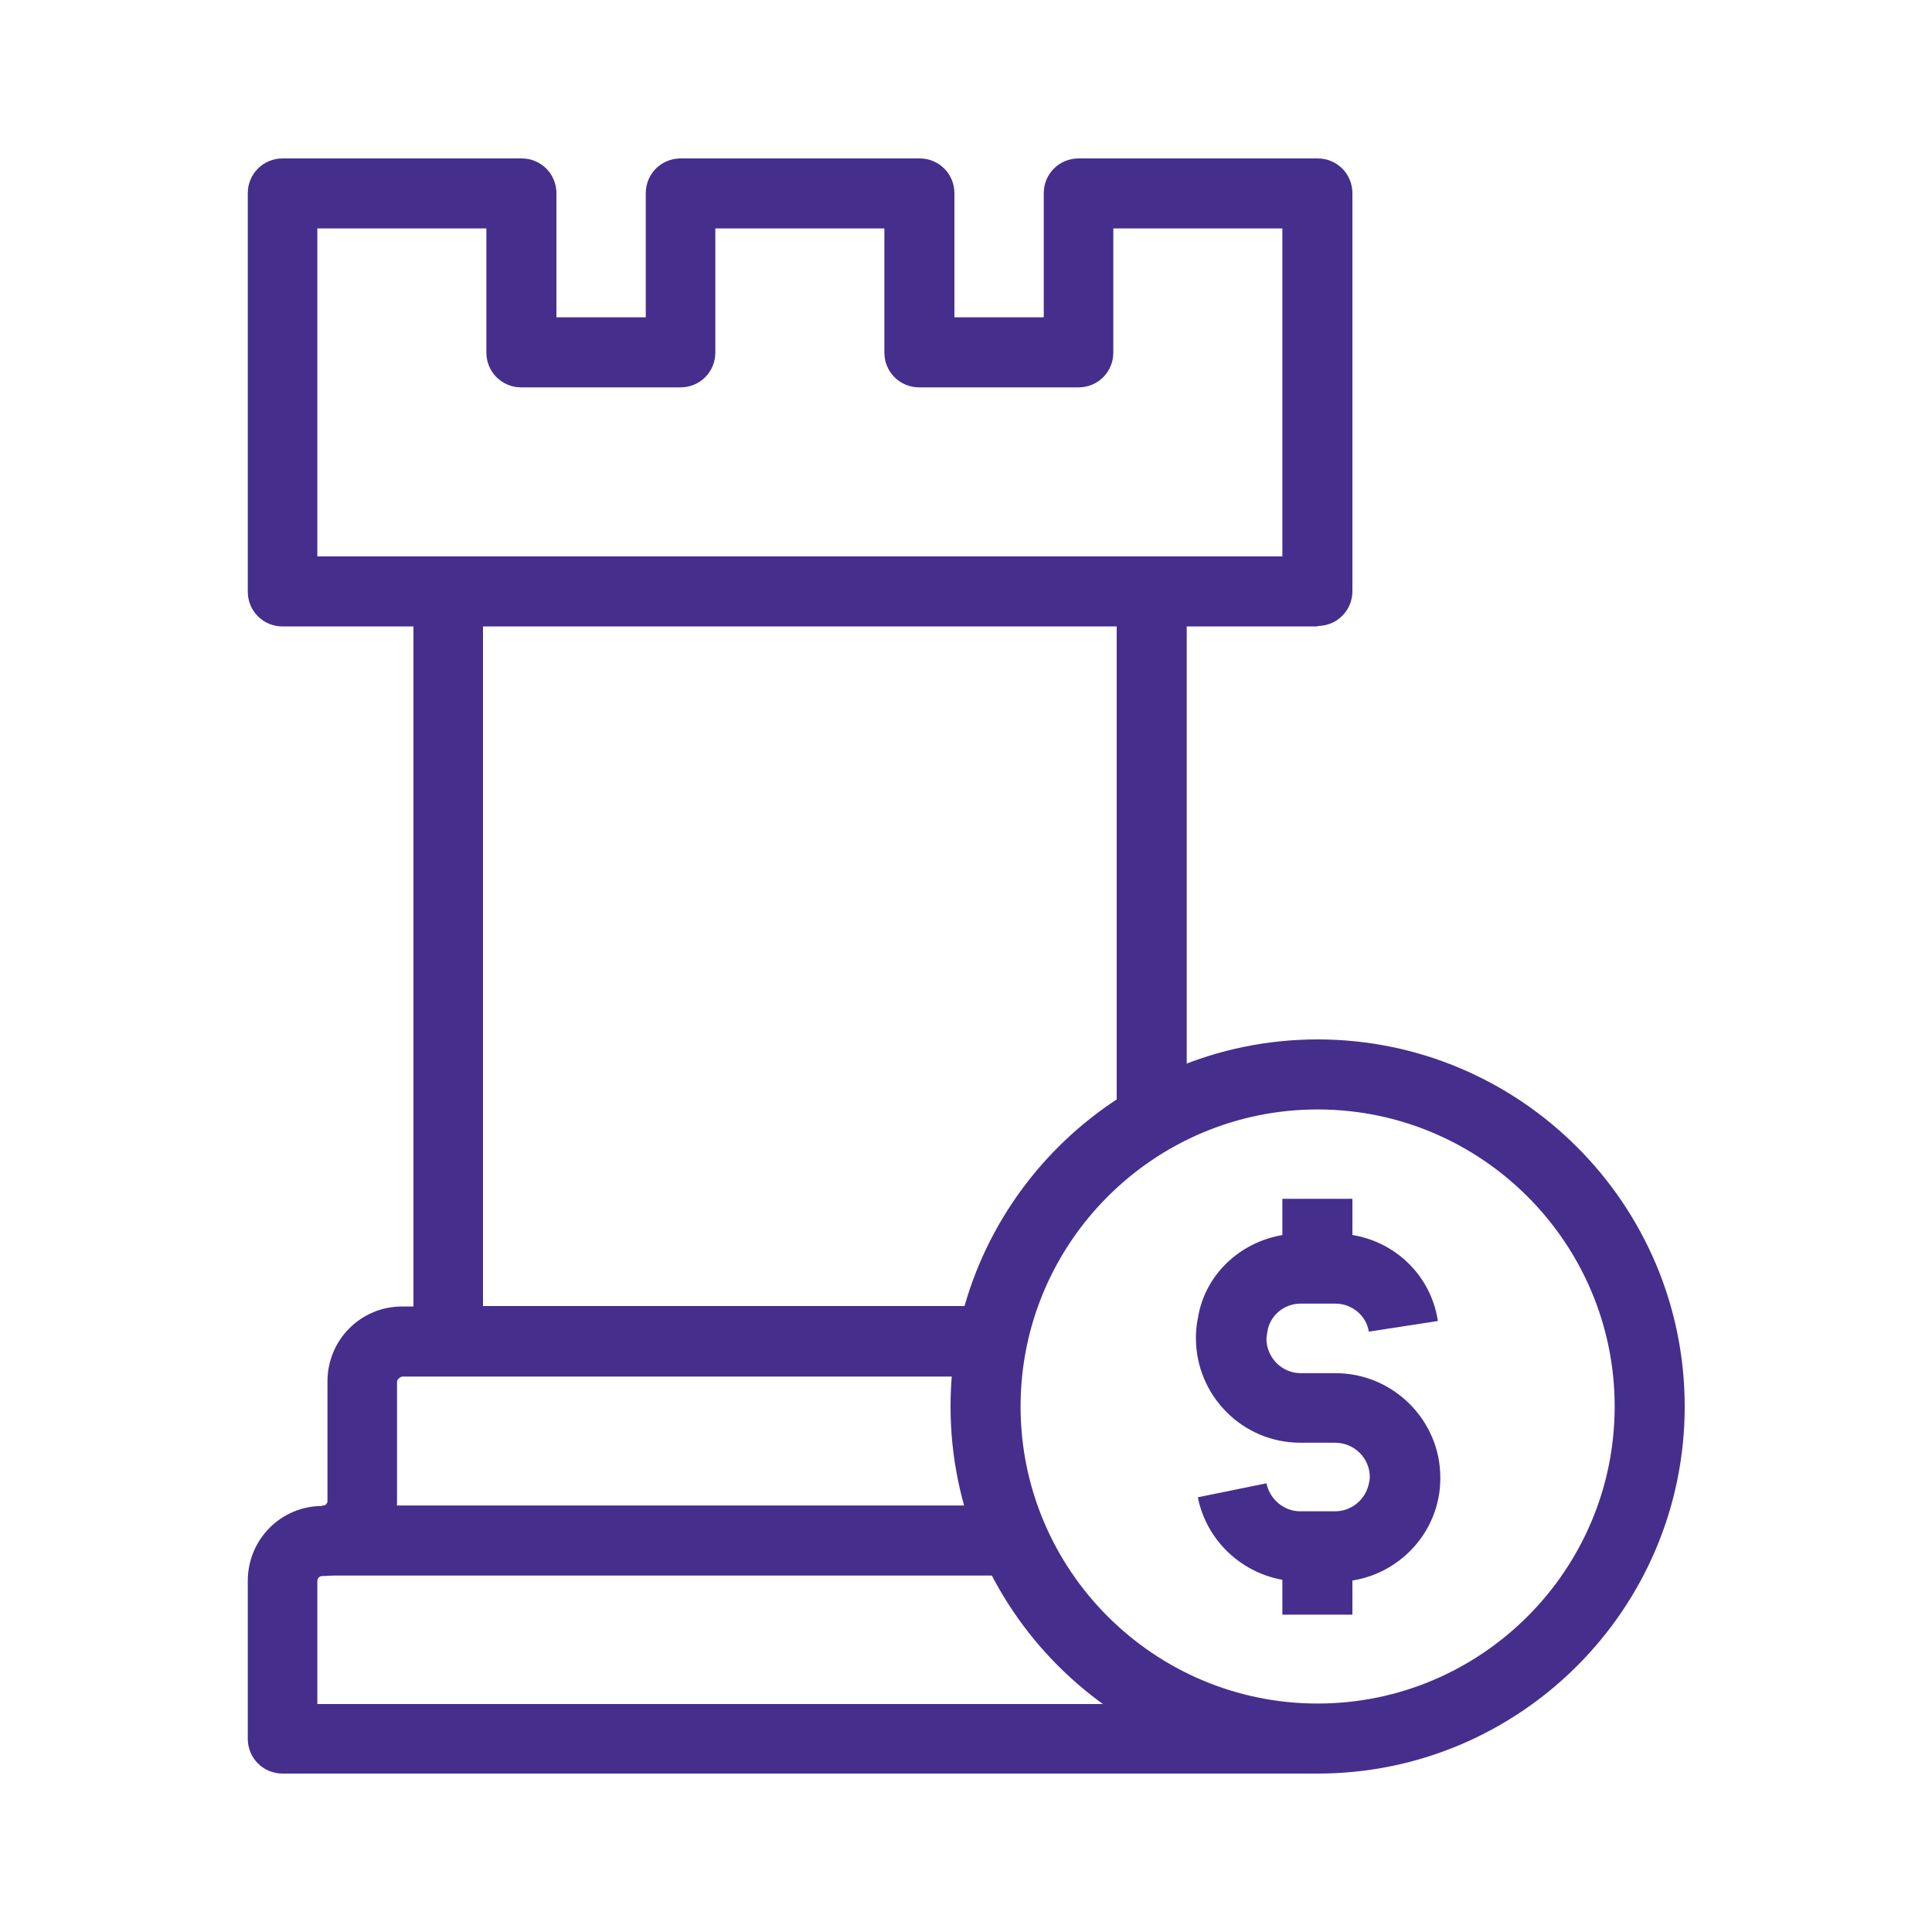
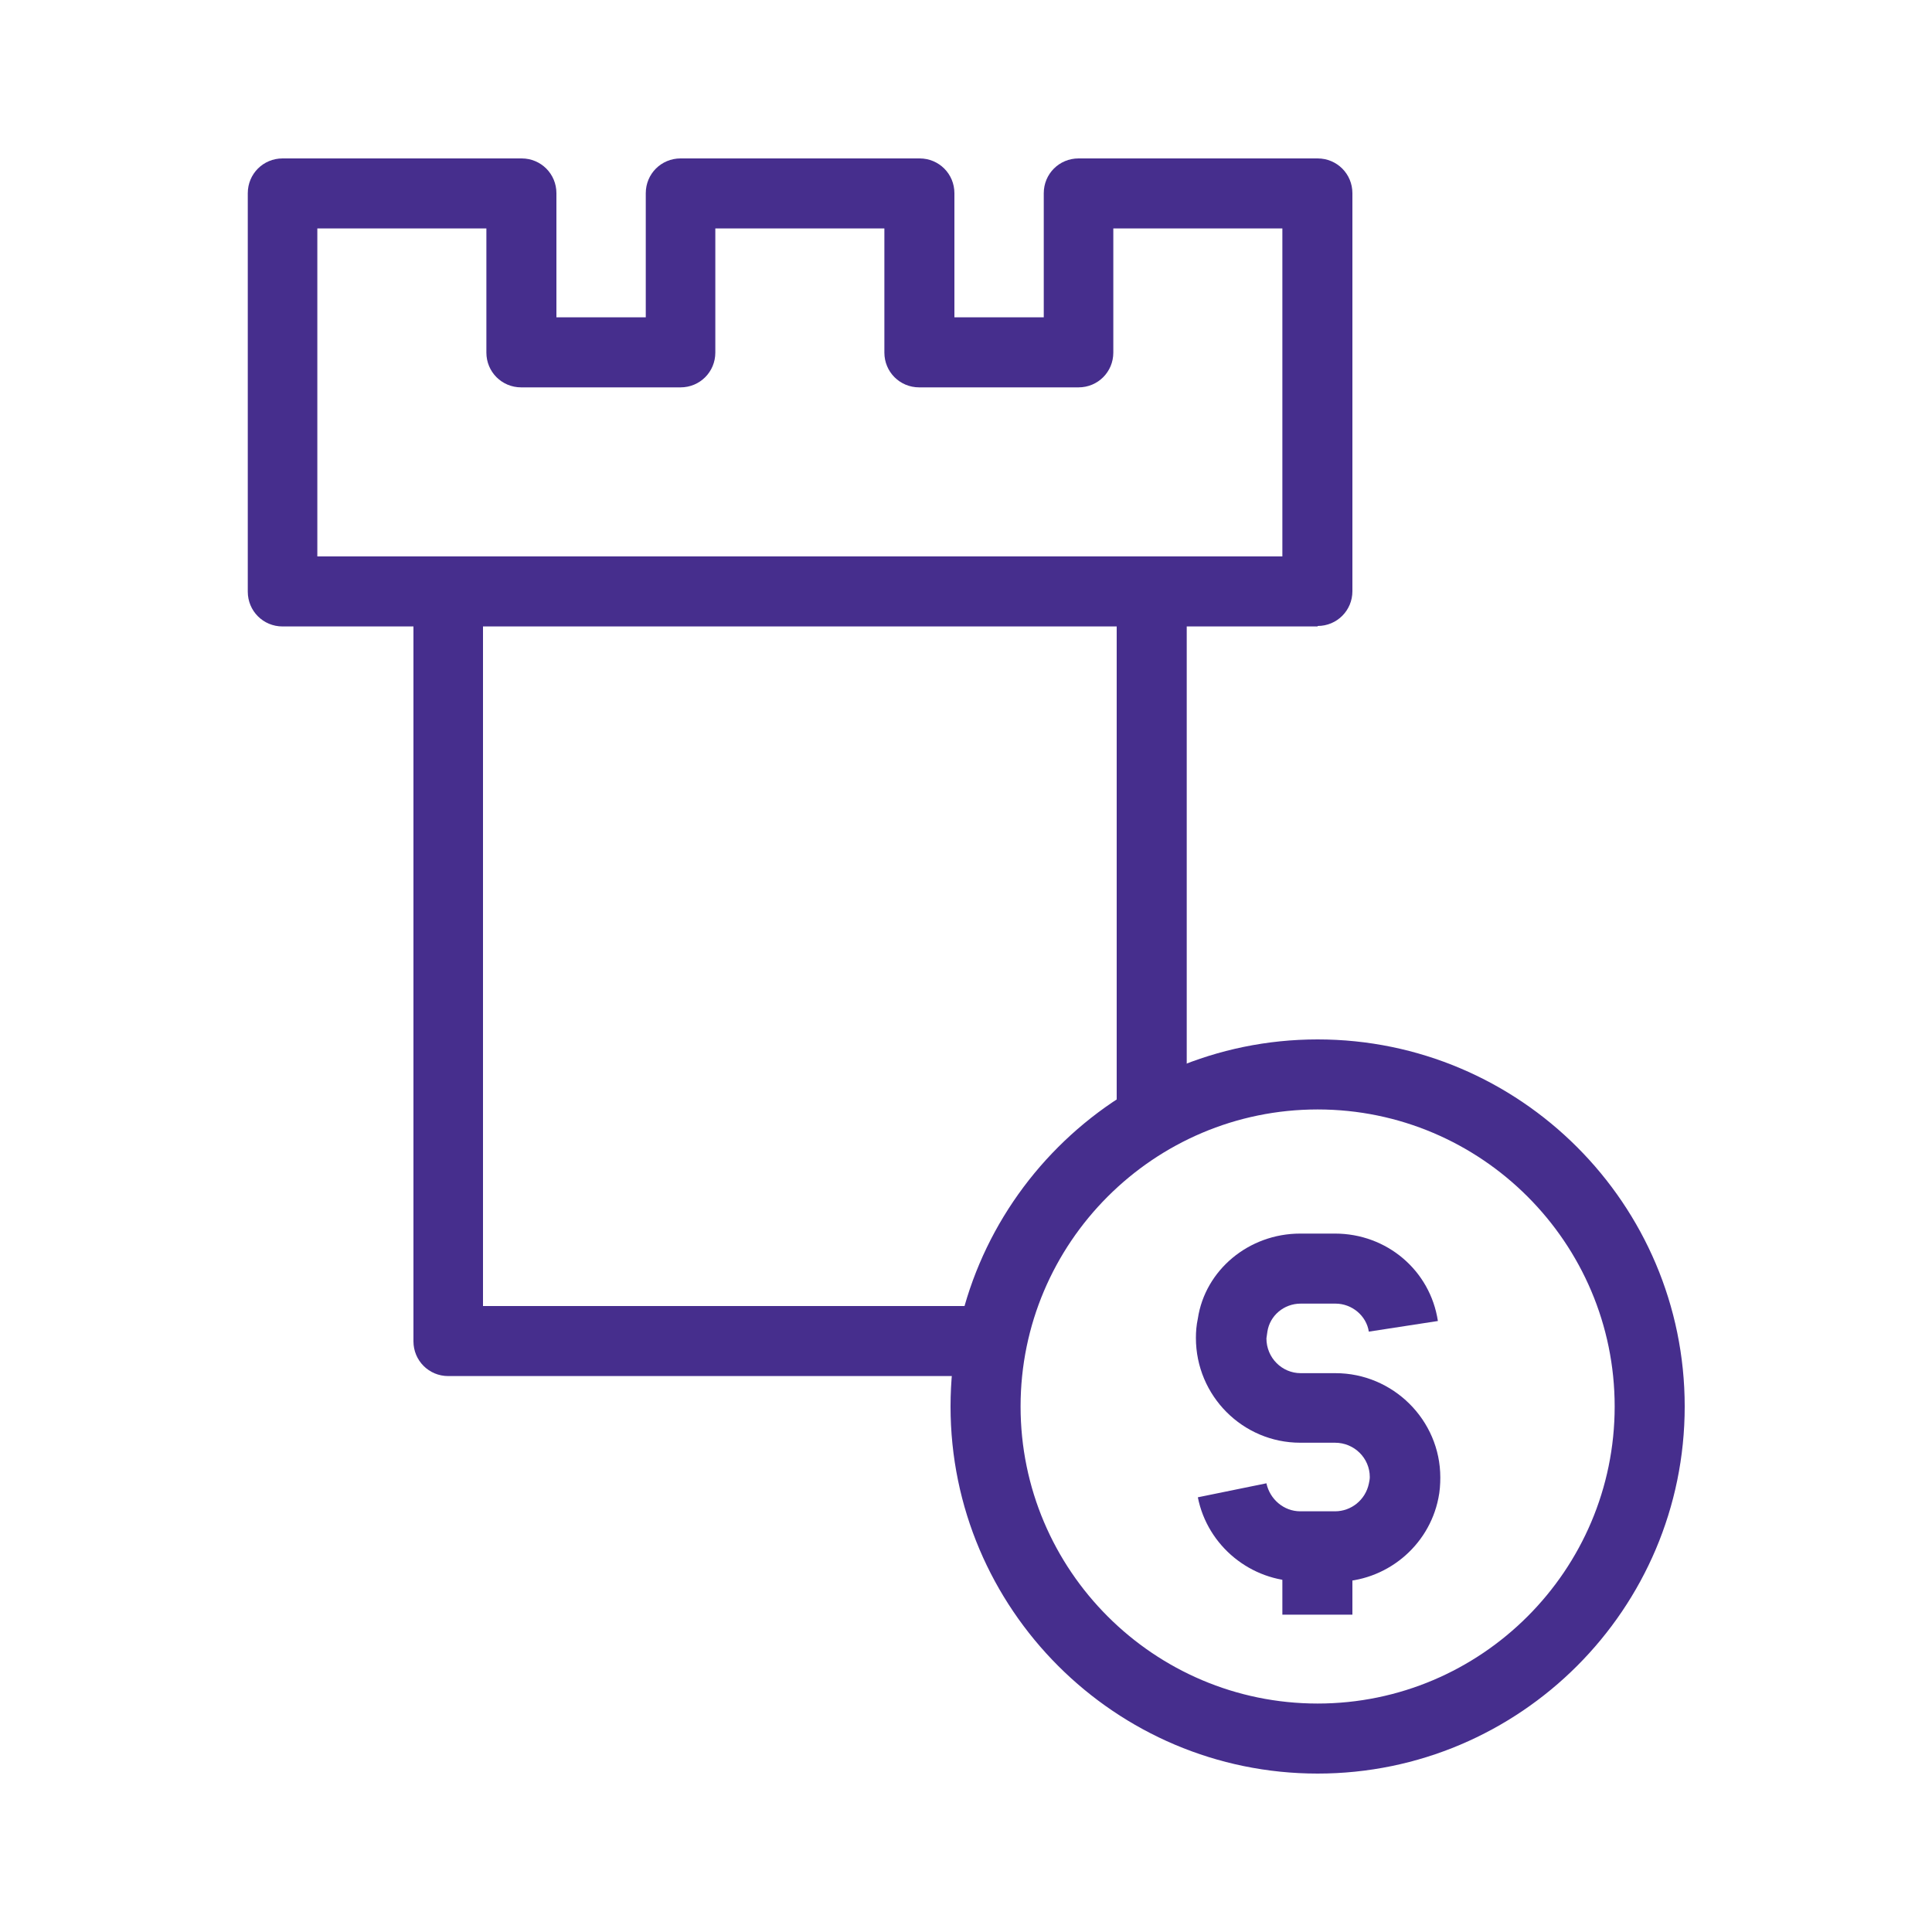
<svg xmlns="http://www.w3.org/2000/svg" id="Layer_1" data-name="Layer 1" viewBox="0 0 40 40">
  <defs>
    <style>
      .cls-1 {
        fill: #462e8d;
      }
    </style>
  </defs>
  <g>
    <path class="cls-1" d="M20.55,28.49h-11.27c-.4,0-.72-.32-.72-.72v-15.53c0-.4.32-.72.72-.72h14.57c.4,0,.72.32.72.72v10.93h-1.45v-10.21h-13.12v14.08h10.54v1.45Z" />
-     <path class="cls-1" d="M27.28,36.72H5.85c-.4,0-.72-.32-.72-.72v-3.27c0-.86.69-1.55,1.54-1.55.06,0,.11-.05.11-.1v-2.48c0-.86.69-1.55,1.54-1.55h12.23v1.45h-12.23s-.1.04-.1.11v2.48c0,.85-.7,1.54-1.55,1.54-.05,0-.1.04-.1.11v2.54h20.71v1.45Z" />
    <path class="cls-1" d="M27.28,12.97H5.85c-.4,0-.72-.32-.72-.72V4c0-.4.32-.72.72-.72h4.95c.4,0,.72.32.72.72v2.57h1.85v-2.57c0-.4.32-.72.72-.72h4.95c.4,0,.72.32.72.72v2.57h1.85v-2.57c0-.4.32-.72.72-.72h4.95c.4,0,.72.32.72.72v8.24c0,.4-.32.72-.72.72ZM6.57,11.52h19.98v-6.79h-3.5v2.57c0,.4-.32.72-.72.72h-3.3c-.4,0-.72-.32-.72-.72v-2.57h-3.5v2.57c0,.4-.32.72-.72.72h-3.3c-.4,0-.72-.32-.72-.72v-2.57h-3.5v6.79Z" />
-     <rect class="cls-1" x="6.67" y="31.17" width="14.33" height="1.45" />
  </g>
  <path class="cls-1" d="M27.28,36.72c-4.19,0-7.6-3.41-7.6-7.6s3.41-7.6,7.6-7.6,7.6,3.41,7.6,7.6-3.41,7.6-7.6,7.6ZM27.28,22.97c-3.39,0-6.15,2.76-6.15,6.15s2.76,6.15,6.15,6.15,6.15-2.76,6.15-6.15-2.76-6.15-6.15-6.15Z" />
  <g>
    <path class="cls-1" d="M27.64,32.74h-.72c-1.02,0-1.92-.73-2.12-1.74l1.42-.29c.07.33.36.58.7.58h.72c.34,0,.63-.24.7-.57.01-.05.02-.09.02-.14,0-.39-.32-.71-.72-.71h-.72c-1.19,0-2.16-.97-2.16-2.17,0-.13.01-.26.04-.4.15-1,1.05-1.76,2.12-1.76h.72c1.07,0,1.97.76,2.13,1.81l-1.43.22c-.05-.33-.35-.58-.69-.58h-.72c-.35,0-.64.25-.69.58l-.02.14c0,.4.32.72.71.72h.72c1.19,0,2.17.97,2.17,2.16,0,.14-.01.29-.04.43-.2,1-1.09,1.73-2.12,1.73Z" />
    <rect class="cls-1" x="26.55" y="32.38" width="1.45" height="1.05" />
-     <rect class="cls-1" x="26.55" y="24.82" width="1.45" height="1.05" />
  </g>
</svg>